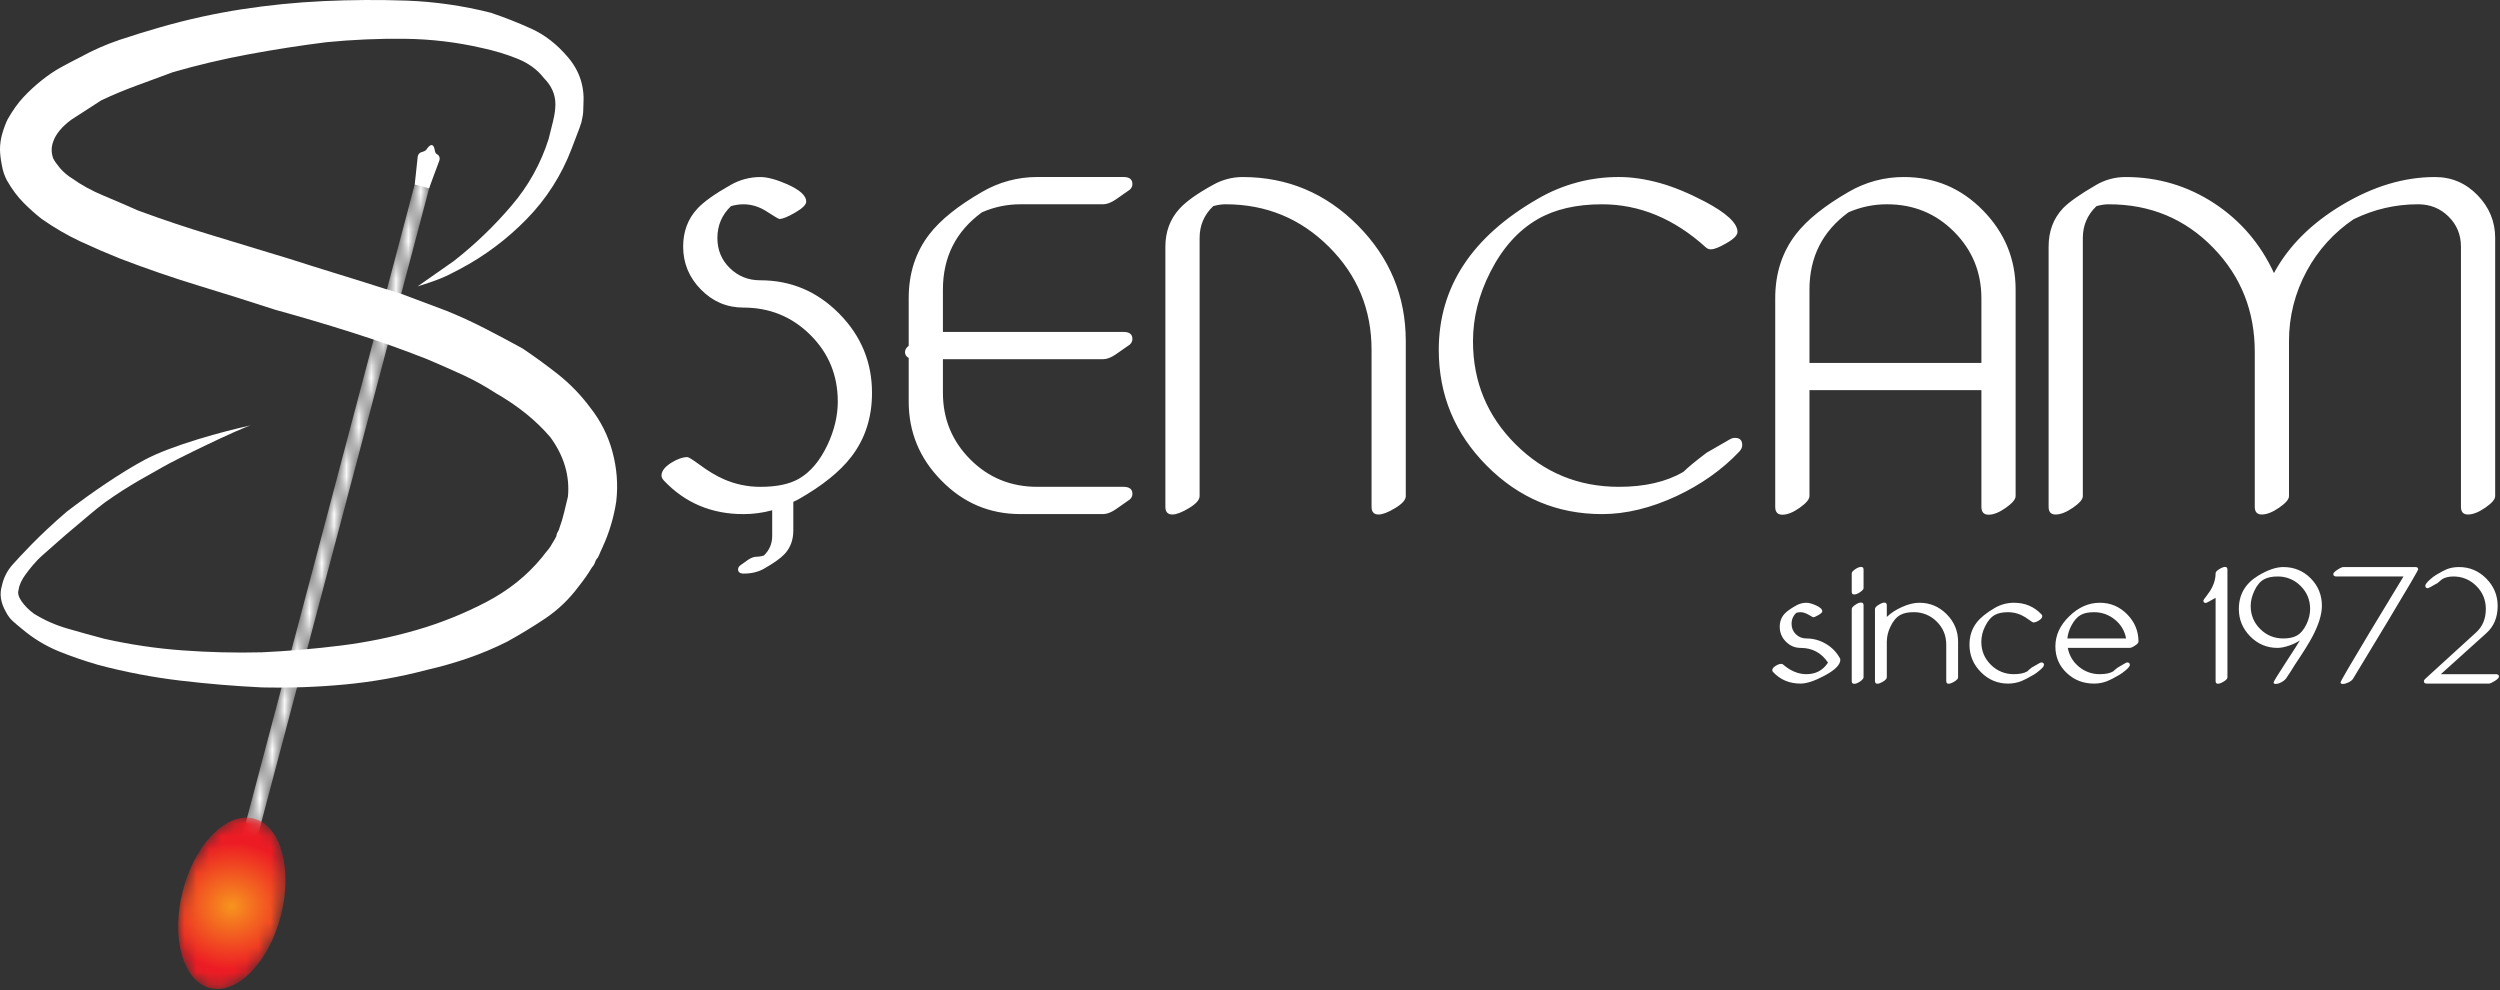
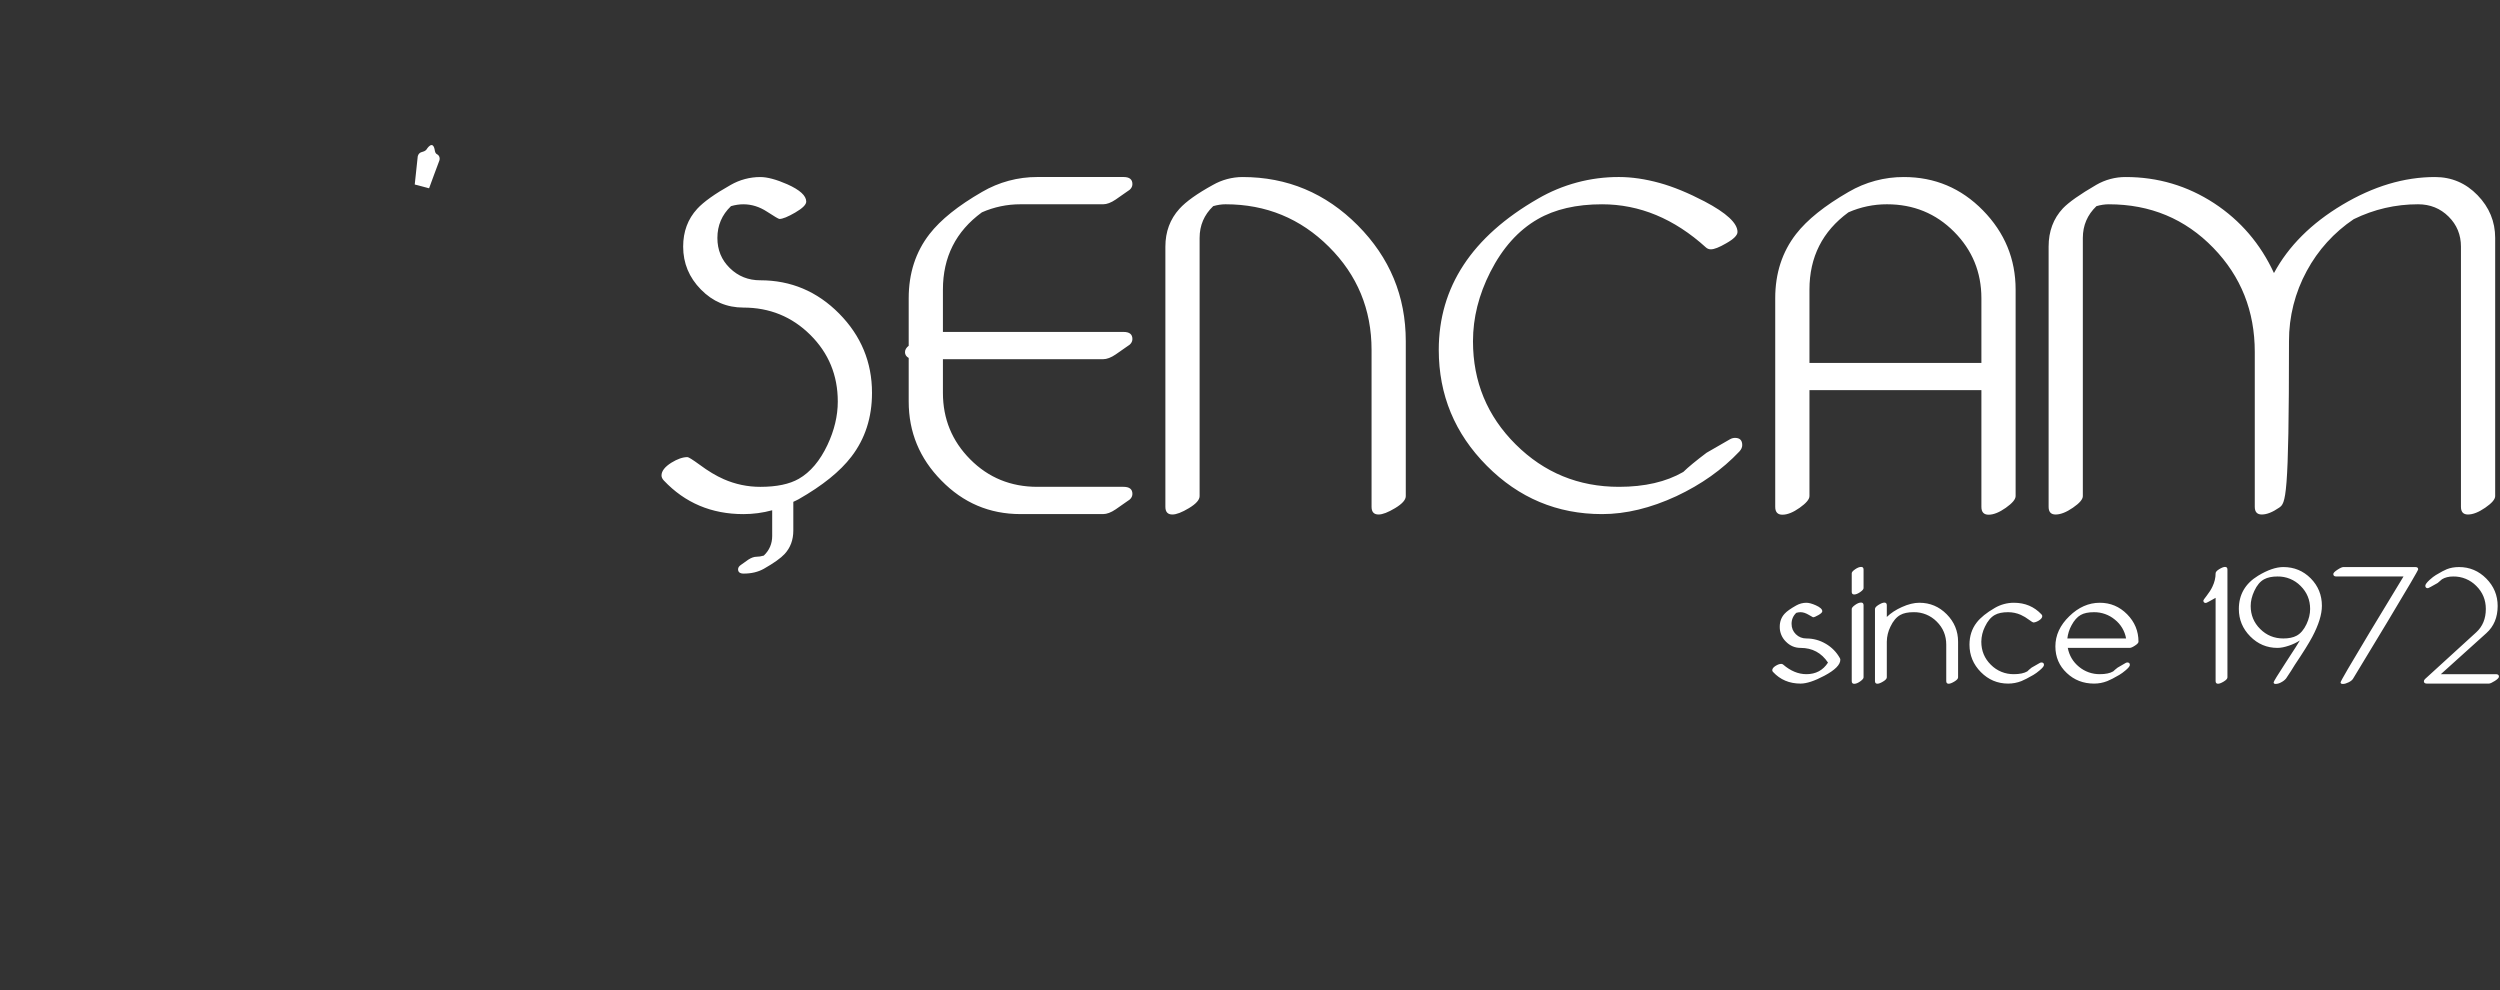
<svg xmlns="http://www.w3.org/2000/svg" xmlns:xlink="http://www.w3.org/1999/xlink" width="202px" height="80px" viewBox="0 0 202 80" version="1.1">
  <rect x="0" y="0" width="202" height="80" fill="#333333" stroke="none" />
  <title>group-45</title>
  <defs>
-     <polygon id="path-1" points="-2.77555756e-16 53.817 1.166 54.128 15.412 0.31 14.245 6.66133815e-16" />
    <path d="M0.384,5.896 C-0.6,9.678 0.372,13.206 2.556,13.776 C4.74,14.346 7.307,11.741 8.291,7.959 C9.274,4.176 8.301,0.649 6.118,0.079 C5.918,0.026 5.712,-2.22044605e-16 5.505,-2.22044605e-16 C3.474,-2.22044605e-16 1.275,2.463 0.384,5.896" id="path-3" />
    <radialGradient cx="49.914%" cy="49.964%" fx="49.914%" fy="49.964%" r="57.305%" gradientTransform="translate(0.499,0.5),scale(1,0.626),rotate(-3.742),translate(-0.499,-0.5)" id="radialGradient-5">
      <stop stop-color="#F7941E" offset="0%" />
      <stop stop-color="#ED1C24" offset="100%" />
    </radialGradient>
  </defs>
  <g id="Page-1" stroke="none" stroke-width="1" fill="none" fill-rule="evenodd">
    <g id="Artboard" transform="translate(-315, -241)">
      <g id="group-45" transform="translate(315, 241)">
        <g id="Group" fill="#FFFFFF" fill-rule="nonzero">
-           <path d="M33.742,23.141 C35.298,22.651 35.845,22.447 37.15,21.747 C39.143,20.693 40.96,19.334 42.536,17.72 C44.146,16.082 45.396,14.124 46.203,11.973 C46.307,11.713 46.411,11.439 46.516,11.152 C46.619,10.866 46.724,10.591 46.828,10.332 L46.984,9.862 L47.062,9.47 C47.114,9.263 47.141,8.924 47.141,8.455 C47.244,6.995 46.827,5.719 45.891,4.624 C45.007,3.581 44.018,2.813 42.925,2.317 C41.855,1.832 40.762,1.401 39.648,1.027 C37.425,0.464 35.149,0.136 32.858,0.05 C30.621,-0.028 28.382,-0.015 26.146,0.089 C23.924,0.192 21.71,0.414 19.512,0.753 C17.326,1.093 15.141,1.574 12.956,2.2 C11.856,2.516 10.763,2.854 9.678,3.216 C8.571,3.588 7.5,4.059 6.478,4.624 C5.957,4.884 5.437,5.158 4.917,5.444 C4.396,5.731 3.876,6.083 3.357,6.5 C2.837,6.917 2.354,7.36 1.912,7.83 C1.47,8.3 1.041,8.897 0.624,9.627 C0.468,9.94 0.324,10.318 0.194,10.761 C0.064,11.204 1.44328993e-15,11.635 1.44328993e-15,12.051 C1.44328993e-15,12.416 0.052,12.859 0.156,13.381 C0.189,13.549 0.192,13.557 0.202,13.605 C0.209,13.641 0.219,13.703 0.312,14.005 C0.423,14.293 0.454,14.368 0.547,14.554 C0.962,15.284 1.417,15.896 1.912,16.39 C2.406,16.886 2.887,17.316 3.356,17.68 C4.396,18.41 5.45,19.023 6.516,19.518 C7.584,20.014 8.636,20.468 9.678,20.886 C11.772,21.689 13.893,22.42 16.038,23.076 C18.093,23.702 20.161,24.353 22.243,25.03 C24.325,25.604 26.393,26.216 28.448,26.868 C30.489,27.514 32.506,28.231 34.497,29.016 C35.485,29.434 36.434,29.852 37.345,30.269 C38.255,30.685 39.154,31.18 40.038,31.753 C41.858,32.796 43.341,33.995 44.486,35.35 C45.579,36.862 46.046,38.452 45.891,40.119 C45.784,40.549 45.681,40.979 45.58,41.409 C45.475,41.853 45.345,42.283 45.189,42.7 C45.189,42.753 45.149,42.843 45.071,42.973 C45.002,43.078 44.962,43.2 44.955,43.325 C44.85,43.534 44.745,43.715 44.642,43.873 C44.538,44.083 44.408,44.277 44.252,44.459 C44.095,44.642 43.94,44.837 43.784,45.045 C42.587,46.505 41.091,47.703 39.296,48.641 C37.49,49.585 35.594,50.345 33.637,50.91 C31.66,51.483 29.632,51.9 27.549,52.16 C25.424,52.426 23.289,52.608 21.15,52.707 C19.017,52.76 16.884,52.707 14.751,52.551 C12.623,52.396 10.51,52.082 8.429,51.613 C7.439,51.353 6.451,51.078 5.463,50.791 C4.501,50.517 3.581,50.11 2.731,49.581 C2.315,49.267 1.99,48.942 1.756,48.603 C1.521,48.263 1.401,47.957 1.505,47.643 C1.557,47.228 1.782,46.804 2.068,46.413 C2.354,46.023 2.848,45.377 3.437,44.863 C4.277,44.127 5.137,43.346 5.971,42.656 C7.013,41.794 7.541,41.296 8.491,40.584 C10.559,39.117 12.053,38.377 13.14,37.742 C14.2,37.122 19.22,34.684 20.262,34.371 C18.076,34.841 13.894,35.974 11.691,37.152 C9.787,38.172 7.405,39.798 5.398,41.34 C3.059,43.336 1.555,45.033 1.067,45.568 C0.61,46.056 0.295,46.659 0.157,47.312 C-0.053,47.991 0.052,48.694 0.468,49.423 C0.624,49.737 0.819,49.997 1.054,50.205 C1.287,50.415 1.534,50.623 1.795,50.831 C2.683,51.584 3.684,52.192 4.762,52.631 C5.809,53.052 6.877,53.419 7.962,53.731 C10.146,54.308 12.345,54.728 14.556,54.991 C16.766,55.253 18.966,55.437 21.15,55.542 C23.39,55.594 25.631,55.516 27.862,55.306 C30.102,55.096 32.322,54.701 34.497,54.125 C35.618,53.87 36.725,53.554 37.812,53.18 C38.894,52.807 39.951,52.362 40.974,51.848 C42.028,51.267 43.056,50.641 44.057,49.972 C45.095,49.272 46.006,48.399 46.75,47.391 C47.165,46.871 47.53,46.349 47.842,45.827 C47.95,45.717 48.03,45.584 48.077,45.437 C48.123,45.29 48.203,45.156 48.311,45.045 C48.384,44.906 48.448,44.762 48.505,44.615 C48.532,44.537 48.597,44.394 48.7,44.185 C49.234,43.017 49.602,41.78 49.794,40.51 C49.949,39.155 49.844,37.813 49.48,36.484 C49.132,35.188 48.521,33.978 47.686,32.927 C46.936,31.917 46.057,31.01 45.071,30.229 C44.148,29.503 43.198,28.812 42.223,28.157 C41.183,27.584 40.153,27.037 39.139,26.517 C38.134,26 37.106,25.53 36.058,25.107 L32.311,23.7 C32.321,23.698 31.14,23.352 31.151,23.35 C31.148,23.35 31.145,23.348 31.143,23.346 L31.14,23.346 C29.839,22.928 28.55,22.525 27.277,22.134 C26.002,21.744 24.715,21.339 23.414,20.922 C21.384,20.297 19.33,19.672 17.249,19.046 C15.199,18.431 13.169,17.752 11.161,17.012 C10.229,16.598 9.292,16.194 8.351,15.8 C7.413,15.41 6.582,14.954 5.854,14.433 C5.472,14.203 5.129,13.912 4.839,13.573 C4.579,13.26 4.396,13 4.293,12.79 C4.137,12.322 4.137,11.879 4.293,11.461 C4.501,10.837 4.994,10.237 5.775,9.663 C6.191,9.403 6.595,9.143 6.985,8.882 C7.375,8.621 7.779,8.36 8.196,8.099 C9.115,7.668 10.052,7.277 11.005,6.927 L13.97,5.832 C15.987,5.25 18.032,4.767 20.097,4.386 C22.205,3.996 24.298,3.669 26.38,3.409 C28.512,3.2 30.632,3.109 32.74,3.135 C34.848,3.162 36.916,3.409 38.945,3.877 C39.932,4.087 40.882,4.373 41.793,4.737 C42.704,5.103 43.419,5.624 43.94,6.301 C44.564,6.927 44.876,7.631 44.876,8.411 C44.876,8.829 44.811,9.299 44.68,9.821 L44.33,11.226 C43.705,13.21 42.682,15.046 41.325,16.622 C39.931,18.262 38.374,19.756 36.68,21.083" id="Path" />
          <path d="M33.511,14.908 L33.752,12.648 C33.752,12.648 33.79,12.345 34.107,12.278 C34.367,12.221 34.457,12.083 34.457,12.083 C34.457,12.083 34.995,11.191 35.141,12.203 C35.141,12.203 35.161,12.388 35.317,12.466 C35.518,12.566 35.564,12.824 35.503,12.965 C35.443,13.103 34.67,15.214 34.67,15.214" id="Path" />
        </g>
        <g id="Clipped" transform="translate(19.498, 14.019)">
          <mask id="mask-2" fill="white">
            <use xlink:href="#path-1" />
          </mask>
          <g id="tat8f28xna" />
          <polygon id="Path" fill="#FFFFFF" fill-rule="nonzero" mask="url(#mask-2)" points="-2.77555756e-16 53.817 1.166 54.128 15.412 0.31 14.245 6.66133815e-16" />
        </g>
        <g id="Clipped" transform="translate(14.395, 66.057)">
          <mask id="mask-4" fill="white">
            <use xlink:href="#path-3" />
          </mask>
          <g id="rifoz6c4bc" />
-           <path d="M0.384,5.896 C-0.6,9.678 0.372,13.206 2.556,13.776 C4.74,14.346 7.307,11.741 8.291,7.959 C9.274,4.176 8.301,0.649 6.118,0.079 C5.918,0.026 5.712,-2.22044605e-16 5.505,-2.22044605e-16 C3.474,-2.22044605e-16 1.275,2.463 0.384,5.896" id="Path" fill="url(#radialGradient-5)" fill-rule="nonzero" mask="url(#mask-4)" />
        </g>
        <g id="Group" transform="translate(53.45, 14.303)" fill="#FFFFFF" fill-rule="nonzero">
-           <path d="M25.887,2.854 C23.787,4.389 22.738,6.469 22.738,9.095 L22.738,12.517 L37.331,12.517 C37.809,12.517 38.048,12.706 38.048,13.084 C38.048,13.329 37.909,13.529 37.631,13.684 C37.321,13.907 37.009,14.124 36.698,14.336 C36.321,14.592 35.981,14.72 35.683,14.72 L22.738,14.72 L22.738,17.44 C22.738,19.543 23.474,21.334 24.946,22.814 C26.417,24.294 28.225,25.033 30.368,25.033 L37.331,25.033 C37.809,25.033 38.048,25.223 38.048,25.6 C38.048,25.845 37.909,26.045 37.631,26.2 C37.321,26.423 37.009,26.64 36.698,26.852 C36.321,27.108 35.981,27.235 35.683,27.235 L29.002,27.235 C26.504,27.235 24.372,26.329 22.605,24.515 C20.851,22.735 19.973,20.611 19.973,18.14 L19.973,14.62 C19.773,14.509 19.673,14.352 19.673,14.152 C19.673,13.962 19.773,13.791 19.973,13.634 L19.973,9.797 C19.973,7.783 20.533,6.053 21.656,4.607 C22.555,3.45 23.972,2.314 25.903,1.202 C27.257,0.41 28.799,-0.005 30.368,0 L37.331,0 C37.809,0 38.048,0.19 38.048,0.568 C38.048,0.812 37.909,1.013 37.631,1.168 C37.321,1.391 37.009,1.608 36.698,1.82 C36.321,2.076 35.981,2.203 35.683,2.203 L29.002,2.203 C27.93,2.2 26.868,2.422 25.887,2.854 L25.887,2.854 Z M46.943,0.001 C50.564,0.001 53.667,1.303 56.255,3.905 C58.843,6.509 60.137,9.63 60.137,13.268 L60.137,25.784 C60.137,26.084 59.85,26.407 59.279,26.752 C58.707,27.097 58.26,27.269 57.939,27.269 C57.56,27.269 57.372,27.063 57.372,26.651 L57.372,13.968 C57.372,10.698 56.222,7.919 53.922,5.633 C51.624,3.347 48.842,2.203 45.577,2.203 C45.256,2.203 44.922,2.253 44.577,2.353 C43.845,3.054 43.478,3.911 43.478,4.923 L43.478,25.783 C43.478,26.085 43.192,26.407 42.62,26.753 C42.049,27.097 41.602,27.269 41.28,27.269 C40.902,27.269 40.713,27.063 40.713,26.651 L40.713,5.624 C40.713,4.424 41.09,3.405 41.846,2.571 C42.379,1.981 43.284,1.336 44.561,0.635 C45.287,0.223 46.108,0.004 46.943,0.001 Z M86.74,21.078 C87.129,21.078 87.323,21.272 87.323,21.662 C87.323,21.84 87.246,22.012 87.091,22.179 C85.713,23.637 84.019,24.839 82.01,25.784 C79.922,26.752 77.917,27.236 75.995,27.236 C72.375,27.236 69.271,25.934 66.684,23.331 C64.095,20.727 62.802,17.607 62.802,13.969 C62.802,8.895 65.472,4.824 70.815,1.753 C72.803,0.597 75.063,-0.008 77.362,8.5391778e-05 C78.395,8.5391778e-05 79.494,0.162 80.66,0.484 C81.748,0.785 82.953,1.28 84.275,1.969 C86.052,2.904 86.94,3.728 86.94,4.44 C86.94,4.707 86.635,5.013 86.024,5.357 C85.469,5.681 85.058,5.842 84.791,5.842 C84.643,5.845 84.5,5.792 84.391,5.692 C81.826,3.366 79.028,2.204 75.995,2.204 C73.919,2.204 72.186,2.604 70.798,3.405 C69.232,4.306 67.955,5.73 66.967,7.677 C66.034,9.513 65.567,11.377 65.567,13.267 C65.567,16.538 66.717,19.317 69.016,21.603 C71.314,23.89 74.096,25.033 77.362,25.033 C79.438,25.033 81.172,24.633 82.559,23.831 C82.959,23.441 83.586,22.924 84.442,22.279 L86.324,21.195 C86.45,21.12 86.593,21.079 86.74,21.078 L86.74,21.078 Z M92.754,9.096 L92.754,15.02 L106.647,15.02 L106.647,9.796 C106.647,7.694 105.912,5.903 104.44,4.423 C102.968,2.943 101.161,2.203 99.018,2.203 C97.946,2.2 96.884,2.421 95.903,2.853 C93.803,4.39 92.754,6.47 92.754,9.096 Z M90.572,27.286 C90.183,27.286 89.988,27.075 89.988,26.652 L89.988,9.796 C89.988,7.783 90.549,6.053 91.672,4.606 C92.571,3.449 93.987,2.315 95.919,1.202 C97.273,0.41 98.815,-0.005 100.384,0.001 C102.883,0.001 105.012,0.9 106.772,2.696 C108.532,4.492 109.412,6.626 109.412,9.096 L109.412,25.783 C109.412,26.04 109.149,26.354 108.622,26.727 C108.094,27.099 107.63,27.285 107.23,27.285 C106.841,27.285 106.647,27.075 106.647,26.652 L106.647,17.222 L92.754,17.222 L92.754,25.783 C92.754,26.04 92.49,26.354 91.962,26.727 C91.436,27.099 90.972,27.285 90.572,27.285 L90.572,27.286 Z M141.93,2.203 C140.108,2.203 138.376,2.603 136.732,3.405 C135.144,4.471 133.841,5.909 132.935,7.593 C131.987,9.334 131.493,11.286 131.501,13.268 L131.501,25.784 C131.501,26.04 131.236,26.352 130.702,26.718 C130.169,27.086 129.702,27.269 129.302,27.269 C128.926,27.269 128.736,27.063 128.736,26.651 L128.736,14.136 C128.736,10.832 127.62,8.029 125.388,5.726 C123.111,3.379 120.296,2.204 116.942,2.204 C116.62,2.204 116.287,2.254 115.942,2.354 C115.21,3.055 114.843,3.912 114.843,4.924 L114.843,25.784 C114.843,26.041 114.577,26.353 114.043,26.719 C113.51,27.087 113.043,27.27 112.644,27.27 C112.267,27.27 112.078,27.064 112.078,26.652 L112.078,5.624 C112.078,4.39 112.461,3.36 113.228,2.537 C113.705,2.037 114.604,1.403 115.926,0.635 C116.649,0.215 117.472,-0.004 118.308,0.001 C120.907,0.001 123.289,0.707 125.455,2.12 C127.587,3.522 129.197,5.402 130.286,7.76 C131.463,5.58 133.304,3.742 135.808,2.246 C138.312,0.749 140.808,0.001 143.296,0.001 C144.64,0.001 145.786,0.491 146.736,1.469 C147.686,2.449 148.16,3.6 148.16,4.924 L148.16,25.784 C148.16,26.04 147.893,26.352 147.36,26.718 C146.828,27.086 146.361,27.269 145.962,27.269 C145.583,27.269 145.395,27.063 145.395,26.651 L145.395,5.624 C145.395,4.668 145.062,3.858 144.395,3.197 C143.729,2.535 142.907,2.203 141.93,2.203 L141.93,2.203 Z M7.98,8.344 C10.456,8.344 12.58,9.241 14.351,11.032 C16.122,12.823 17.008,14.959 17.008,17.44 C17.008,19.431 16.453,21.15 15.342,22.596 C14.432,23.786 13.01,24.933 11.078,26.035 C10.938,26.115 10.792,26.173 10.65,26.245 L10.65,28.571 C10.65,29.32 10.417,29.948 9.951,30.456 C9.642,30.792 9.083,31.191 8.274,31.651 C7.815,31.911 7.27,32.043 6.64,32.043 C6.337,32.043 6.186,31.926 6.186,31.693 C6.186,31.555 6.272,31.431 6.444,31.321 L7.009,30.919 C7.256,30.761 7.474,30.683 7.662,30.683 C7.851,30.683 8.052,30.651 8.264,30.59 C8.717,30.157 8.943,29.628 8.943,29.003 L8.943,26.926 C8.184,27.134 7.4,27.238 6.613,27.237 C4.037,27.237 1.893,26.33 0.183,24.517 C0.061,24.383 0,24.249 0,24.116 C0,23.76 0.266,23.416 0.8,23.081 C1.288,22.781 1.72,22.631 2.099,22.631 C2.187,22.631 2.515,22.837 3.081,23.248 C3.77,23.76 4.42,24.149 5.031,24.416 C5.96,24.825 6.965,25.036 7.98,25.034 C9.3,25.034 10.34,24.817 11.095,24.383 C12.027,23.849 12.799,22.937 13.41,21.646 C13.965,20.466 14.243,19.298 14.243,18.141 C14.243,16.017 13.501,14.22 12.019,12.751 C10.537,11.283 8.734,10.549 6.613,10.549 C5.281,10.549 4.136,10.062 3.183,9.089 C2.227,8.115 1.749,6.96 1.749,5.625 C1.749,4.413 2.127,3.395 2.882,2.572 C3.403,2.004 4.309,1.359 5.597,0.635 C6.323,0.221 7.144,0.002 7.98,0.002 C8.545,0.002 9.273,0.196 10.162,0.586 C11.182,1.042 11.694,1.51 11.694,1.986 C11.694,2.232 11.397,2.526 10.802,2.872 C10.209,3.217 9.784,3.389 9.528,3.389 C9.462,3.389 9.126,3.192 8.52,2.797 C7.915,2.402 7.28,2.204 6.613,2.204 C6.291,2.204 5.958,2.254 5.613,2.354 C4.881,3.055 4.515,3.912 4.515,4.924 C4.515,5.894 4.85,6.705 5.522,7.361 C6.194,8.018 7.012,8.345 7.98,8.345 L7.98,8.344 Z M94.074,37.714 C94.561,38.001 94.941,38.389 95.214,38.878 C95.236,38.917 95.248,38.96 95.249,39.004 C95.249,39.408 94.819,39.839 93.959,40.297 C93.164,40.72 92.522,40.931 92.035,40.931 C91.132,40.931 90.392,40.618 89.812,39.991 C89.774,39.955 89.751,39.906 89.748,39.853 C89.748,39.73 89.84,39.61 90.025,39.495 C90.194,39.391 90.344,39.339 90.475,39.339 C90.535,39.339 90.585,39.357 90.624,39.391 C91.226,39.91 91.854,40.17 92.507,40.17 C93.267,40.17 93.849,39.859 94.252,39.235 C93.722,38.443 92.983,38.047 92.035,38.047 C91.578,38.047 91.183,37.879 90.851,37.542 C90.528,37.228 90.348,36.795 90.353,36.344 C90.353,35.925 90.483,35.574 90.745,35.288 C90.922,35.092 91.235,34.87 91.684,34.619 C91.944,34.474 92.22,34.4 92.507,34.4 C92.703,34.4 92.954,34.468 93.261,34.602 C93.615,34.76 93.791,34.921 93.791,35.087 C93.791,35.172 93.689,35.273 93.483,35.392 C93.278,35.512 93.131,35.572 93.043,35.572 C92.92,35.508 92.798,35.44 92.68,35.367 C92.446,35.23 92.231,35.162 92.035,35.162 C91.923,35.162 91.808,35.179 91.689,35.214 C91.436,35.456 91.309,35.752 91.309,36.102 C91.309,36.437 91.425,36.717 91.657,36.945 C91.89,37.172 92.173,37.285 92.507,37.285 C93.064,37.285 93.586,37.428 94.074,37.715 L94.074,37.714 Z M96.924,34.383 C97.059,34.383 97.126,34.456 97.126,34.602 L97.126,40.429 C97.126,40.518 97.034,40.626 96.853,40.755 C96.67,40.885 96.51,40.949 96.371,40.949 C96.237,40.949 96.17,40.876 96.17,40.729 L96.17,34.902 C96.17,34.814 96.26,34.705 96.443,34.576 C96.626,34.447 96.786,34.383 96.925,34.383 L96.924,34.383 Z M96.93,31.503 C97.06,31.503 97.126,31.575 97.126,31.717 L97.126,33.217 C97.126,33.306 97.034,33.413 96.849,33.541 C96.665,33.667 96.504,33.731 96.366,33.731 C96.236,33.731 96.17,33.66 96.17,33.518 L96.17,32.018 C96.17,31.928 96.262,31.821 96.447,31.694 C96.631,31.567 96.792,31.504 96.93,31.504 L96.93,31.503 Z M101.641,34.4 C102.497,34.4 103.231,34.71 103.844,35.329 C104.457,35.949 104.763,36.687 104.763,37.545 L104.763,40.429 C104.763,40.534 104.663,40.645 104.466,40.764 C104.268,40.884 104.114,40.943 104.003,40.943 C103.873,40.943 103.807,40.872 103.807,40.73 L103.807,37.786 C103.807,37.051 103.551,36.43 103.038,35.922 C102.546,35.423 101.87,35.148 101.169,35.161 C100.716,35.161 100.357,35.236 100.092,35.386 C99.773,35.566 99.508,35.882 99.297,36.332 C99.11,36.709 99.01,37.123 99.004,37.544 L99.004,40.428 C99.004,40.533 98.904,40.644 98.707,40.763 C98.509,40.883 98.355,40.942 98.243,40.942 C98.113,40.942 98.048,40.871 98.048,40.729 L98.048,34.901 C98.048,34.797 98.149,34.684 98.353,34.561 C98.545,34.445 98.696,34.387 98.808,34.387 C98.938,34.387 99.004,34.459 99.004,34.601 L99.004,35.547 C99.334,35.227 99.741,34.961 100.224,34.746 C100.734,34.515 101.207,34.399 101.641,34.399 L101.641,34.4 Z M111.501,39.224 C111.636,39.224 111.703,39.291 111.703,39.425 C111.703,39.521 111.586,39.668 111.351,39.864 C111.175,40.014 111.008,40.135 110.851,40.228 C110.428,40.473 110.104,40.641 109.878,40.73 C109.537,40.864 109.173,40.932 108.806,40.931 C107.95,40.931 107.215,40.621 106.603,40.003 C105.991,39.383 105.684,38.645 105.684,37.787 C105.684,37.098 105.877,36.504 106.261,36.004 C106.575,35.596 107.066,35.2 107.734,34.815 C108.203,34.542 108.736,34.399 109.278,34.4 C110.173,34.4 110.914,34.714 111.502,35.34 C111.544,35.387 111.565,35.433 111.565,35.479 C111.565,35.602 111.473,35.721 111.289,35.837 C111.119,35.94 110.969,35.992 110.839,35.992 C110.808,35.992 110.695,35.922 110.499,35.779 C110.291,35.62 110.065,35.484 109.826,35.375 C109.504,35.234 109.157,35.162 108.806,35.162 C108.353,35.162 107.994,35.236 107.729,35.387 C107.409,35.567 107.146,35.883 106.934,36.333 C106.746,36.71 106.646,37.124 106.64,37.545 C106.64,38.279 106.896,38.9 107.41,39.408 C107.902,39.907 108.577,40.183 109.278,40.17 C109.735,40.17 110.094,40.094 110.356,39.945 C110.428,39.868 110.546,39.766 110.706,39.639 L111.363,39.264 C111.405,39.238 111.453,39.225 111.502,39.224 L111.501,39.224 Z M113.592,37.284 L118.338,37.284 C118.232,36.681 117.908,36.138 117.428,35.759 C116.955,35.368 116.36,35.157 115.746,35.162 C115.289,35.162 114.93,35.237 114.669,35.387 C114.389,35.548 114.143,35.825 113.932,36.217 C113.75,36.548 113.635,36.91 113.592,37.285 L113.592,37.284 Z M116.218,34.4 C117.075,34.4 117.808,34.71 118.421,35.329 C119.034,35.949 119.34,36.687 119.34,37.545 C119.34,37.637 119.242,37.745 119.046,37.868 C118.866,37.988 118.726,38.047 118.626,38.047 L113.626,38.047 C113.746,38.669 114.049,39.18 114.536,39.576 C115.009,39.967 115.605,40.178 116.218,40.17 C116.683,40.17 117.042,40.094 117.295,39.945 C117.368,39.872 117.485,39.772 117.647,39.645 L118.303,39.264 C118.345,39.238 118.393,39.225 118.442,39.224 C118.575,39.224 118.643,39.291 118.643,39.425 C118.643,39.521 118.526,39.668 118.292,39.864 C118.115,40.014 117.948,40.135 117.79,40.228 C117.372,40.474 117.047,40.641 116.817,40.73 C116.476,40.864 116.113,40.933 115.747,40.931 C114.882,40.931 114.149,40.647 113.546,40.077 C112.932,39.501 112.625,38.784 112.625,37.925 C112.625,37.025 113.001,36.212 113.753,35.485 C114.495,34.761 115.316,34.4 116.218,34.4 L116.218,34.4 Z M126.332,31.504 C126.462,31.504 126.527,31.574 126.527,31.717 L126.527,40.429 C126.527,40.533 126.428,40.645 126.231,40.764 C126.033,40.884 125.879,40.943 125.767,40.943 C125.637,40.943 125.571,40.872 125.571,40.73 L125.571,34.002 C125.091,34.279 124.828,34.417 124.782,34.417 C124.648,34.417 124.581,34.35 124.581,34.216 C124.581,34.188 124.667,34.066 124.84,33.846 C125.047,33.58 125.205,33.332 125.312,33.102 C125.485,32.744 125.572,32.382 125.572,32.017 C125.572,31.913 125.673,31.8 125.877,31.677 C126.069,31.562 126.22,31.504 126.332,31.504 L126.332,31.504 Z M132.92,36.119 C133.113,35.704 133.208,35.299 133.208,34.902 C133.208,34.171 132.953,33.552 132.44,33.042 C131.948,32.541 131.272,32.264 130.57,32.277 C130.129,32.277 129.77,32.352 129.493,32.502 C129.175,32.672 128.91,32.985 128.699,33.442 C128.503,33.862 128.405,34.268 128.405,34.66 C128.405,35.39 128.661,36.011 129.174,36.52 C129.686,37.03 130.31,37.285 131.043,37.285 C131.485,37.285 131.843,37.21 132.12,37.06 C132.438,36.887 132.706,36.573 132.92,36.12 L132.92,36.119 Z M131.043,31.515 C131.915,31.515 132.652,31.82 133.255,32.427 C133.857,33.035 134.159,33.775 134.159,34.648 C134.159,35.34 133.901,36.173 133.387,37.147 C133.126,37.643 132.654,38.401 131.97,39.419 C131.809,39.693 131.573,40.06 131.262,40.522 C131.156,40.647 131.026,40.749 130.879,40.822 C130.742,40.905 130.587,40.952 130.427,40.96 C130.316,40.96 130.259,40.918 130.259,40.833 C130.259,40.768 130.579,40.243 131.221,39.258 C131.928,38.178 132.313,37.573 132.379,37.446 C132.107,37.621 131.815,37.76 131.509,37.862 C131.149,37.985 130.836,38.047 130.571,38.047 C129.715,38.047 128.98,37.737 128.368,37.117 C127.755,36.498 127.449,35.76 127.449,34.902 C127.449,33.744 127.965,32.85 128.998,32.219 C129.77,31.75 130.452,31.515 131.043,31.515 L131.043,31.515 Z M141.709,31.515 C141.863,31.515 141.939,31.577 141.939,31.7 C141.939,31.773 141.116,33.179 139.469,35.918 L136.676,40.538 C136.61,40.648 136.489,40.744 136.312,40.831 C136.136,40.917 135.982,40.961 135.852,40.961 C135.729,40.961 135.668,40.918 135.668,40.833 C135.668,40.745 136.46,39.383 138.046,36.748 L140.753,32.278 L135.327,32.278 C135.162,32.278 135.081,32.212 135.081,32.08 C135.081,31.993 135.194,31.875 135.42,31.729 C135.635,31.587 135.795,31.515 135.898,31.515 L141.709,31.515 L141.709,31.515 Z M148.217,40.17 C148.382,40.17 148.465,40.235 148.465,40.366 C148.465,40.459 148.353,40.576 148.131,40.718 C147.908,40.86 147.747,40.932 147.647,40.932 L142.647,40.932 C142.483,40.932 142.4,40.87 142.4,40.746 C142.4,40.681 142.43,40.62 142.493,40.562 L146.628,36.789 C147.146,36.316 147.405,35.686 147.405,34.902 C147.405,34.172 147.149,33.551 146.636,33.042 C146.145,32.541 145.469,32.264 144.767,32.277 C144.41,32.277 144.109,32.352 143.863,32.502 C143.79,32.575 143.673,32.675 143.513,32.802 C143.028,33.082 142.763,33.223 142.717,33.223 C142.583,33.223 142.516,33.155 142.516,33.022 C142.516,32.922 142.633,32.763 142.866,32.548 C143.059,32.375 143.226,32.246 143.368,32.161 C143.778,31.916 144.074,31.758 144.255,31.688 C144.547,31.573 144.875,31.515 145.239,31.515 C146.095,31.515 146.83,31.825 147.443,32.445 C148.055,33.064 148.361,33.802 148.361,34.66 C148.361,35.575 148.058,36.306 147.451,36.853 L143.771,40.17 L148.217,40.17 L148.217,40.17 Z" id="Shape" />
+           <path d="M25.887,2.854 C23.787,4.389 22.738,6.469 22.738,9.095 L22.738,12.517 L37.331,12.517 C37.809,12.517 38.048,12.706 38.048,13.084 C38.048,13.329 37.909,13.529 37.631,13.684 C37.321,13.907 37.009,14.124 36.698,14.336 C36.321,14.592 35.981,14.72 35.683,14.72 L22.738,14.72 L22.738,17.44 C22.738,19.543 23.474,21.334 24.946,22.814 C26.417,24.294 28.225,25.033 30.368,25.033 L37.331,25.033 C37.809,25.033 38.048,25.223 38.048,25.6 C38.048,25.845 37.909,26.045 37.631,26.2 C37.321,26.423 37.009,26.64 36.698,26.852 C36.321,27.108 35.981,27.235 35.683,27.235 L29.002,27.235 C26.504,27.235 24.372,26.329 22.605,24.515 C20.851,22.735 19.973,20.611 19.973,18.14 L19.973,14.62 C19.773,14.509 19.673,14.352 19.673,14.152 C19.673,13.962 19.773,13.791 19.973,13.634 L19.973,9.797 C19.973,7.783 20.533,6.053 21.656,4.607 C22.555,3.45 23.972,2.314 25.903,1.202 C27.257,0.41 28.799,-0.005 30.368,0 L37.331,0 C37.809,0 38.048,0.19 38.048,0.568 C38.048,0.812 37.909,1.013 37.631,1.168 C37.321,1.391 37.009,1.608 36.698,1.82 C36.321,2.076 35.981,2.203 35.683,2.203 L29.002,2.203 C27.93,2.2 26.868,2.422 25.887,2.854 L25.887,2.854 Z M46.943,0.001 C50.564,0.001 53.667,1.303 56.255,3.905 C58.843,6.509 60.137,9.63 60.137,13.268 L60.137,25.784 C60.137,26.084 59.85,26.407 59.279,26.752 C58.707,27.097 58.26,27.269 57.939,27.269 C57.56,27.269 57.372,27.063 57.372,26.651 L57.372,13.968 C57.372,10.698 56.222,7.919 53.922,5.633 C51.624,3.347 48.842,2.203 45.577,2.203 C45.256,2.203 44.922,2.253 44.577,2.353 C43.845,3.054 43.478,3.911 43.478,4.923 L43.478,25.783 C43.478,26.085 43.192,26.407 42.62,26.753 C42.049,27.097 41.602,27.269 41.28,27.269 C40.902,27.269 40.713,27.063 40.713,26.651 L40.713,5.624 C40.713,4.424 41.09,3.405 41.846,2.571 C42.379,1.981 43.284,1.336 44.561,0.635 C45.287,0.223 46.108,0.004 46.943,0.001 Z M86.74,21.078 C87.129,21.078 87.323,21.272 87.323,21.662 C87.323,21.84 87.246,22.012 87.091,22.179 C85.713,23.637 84.019,24.839 82.01,25.784 C79.922,26.752 77.917,27.236 75.995,27.236 C72.375,27.236 69.271,25.934 66.684,23.331 C64.095,20.727 62.802,17.607 62.802,13.969 C62.802,8.895 65.472,4.824 70.815,1.753 C72.803,0.597 75.063,-0.008 77.362,8.5391778e-05 C78.395,8.5391778e-05 79.494,0.162 80.66,0.484 C81.748,0.785 82.953,1.28 84.275,1.969 C86.052,2.904 86.94,3.728 86.94,4.44 C86.94,4.707 86.635,5.013 86.024,5.357 C85.469,5.681 85.058,5.842 84.791,5.842 C84.643,5.845 84.5,5.792 84.391,5.692 C81.826,3.366 79.028,2.204 75.995,2.204 C73.919,2.204 72.186,2.604 70.798,3.405 C69.232,4.306 67.955,5.73 66.967,7.677 C66.034,9.513 65.567,11.377 65.567,13.267 C65.567,16.538 66.717,19.317 69.016,21.603 C71.314,23.89 74.096,25.033 77.362,25.033 C79.438,25.033 81.172,24.633 82.559,23.831 C82.959,23.441 83.586,22.924 84.442,22.279 L86.324,21.195 C86.45,21.12 86.593,21.079 86.74,21.078 L86.74,21.078 Z M92.754,9.096 L92.754,15.02 L106.647,15.02 L106.647,9.796 C106.647,7.694 105.912,5.903 104.44,4.423 C102.968,2.943 101.161,2.203 99.018,2.203 C97.946,2.2 96.884,2.421 95.903,2.853 C93.803,4.39 92.754,6.47 92.754,9.096 Z M90.572,27.286 C90.183,27.286 89.988,27.075 89.988,26.652 L89.988,9.796 C89.988,7.783 90.549,6.053 91.672,4.606 C92.571,3.449 93.987,2.315 95.919,1.202 C97.273,0.41 98.815,-0.005 100.384,0.001 C102.883,0.001 105.012,0.9 106.772,2.696 C108.532,4.492 109.412,6.626 109.412,9.096 L109.412,25.783 C109.412,26.04 109.149,26.354 108.622,26.727 C108.094,27.099 107.63,27.285 107.23,27.285 C106.841,27.285 106.647,27.075 106.647,26.652 L106.647,17.222 L92.754,17.222 L92.754,25.783 C92.754,26.04 92.49,26.354 91.962,26.727 C91.436,27.099 90.972,27.285 90.572,27.285 L90.572,27.286 Z M141.93,2.203 C140.108,2.203 138.376,2.603 136.732,3.405 C135.144,4.471 133.841,5.909 132.935,7.593 C131.987,9.334 131.493,11.286 131.501,13.268 C131.501,26.04 131.236,26.352 130.702,26.718 C130.169,27.086 129.702,27.269 129.302,27.269 C128.926,27.269 128.736,27.063 128.736,26.651 L128.736,14.136 C128.736,10.832 127.62,8.029 125.388,5.726 C123.111,3.379 120.296,2.204 116.942,2.204 C116.62,2.204 116.287,2.254 115.942,2.354 C115.21,3.055 114.843,3.912 114.843,4.924 L114.843,25.784 C114.843,26.041 114.577,26.353 114.043,26.719 C113.51,27.087 113.043,27.27 112.644,27.27 C112.267,27.27 112.078,27.064 112.078,26.652 L112.078,5.624 C112.078,4.39 112.461,3.36 113.228,2.537 C113.705,2.037 114.604,1.403 115.926,0.635 C116.649,0.215 117.472,-0.004 118.308,0.001 C120.907,0.001 123.289,0.707 125.455,2.12 C127.587,3.522 129.197,5.402 130.286,7.76 C131.463,5.58 133.304,3.742 135.808,2.246 C138.312,0.749 140.808,0.001 143.296,0.001 C144.64,0.001 145.786,0.491 146.736,1.469 C147.686,2.449 148.16,3.6 148.16,4.924 L148.16,25.784 C148.16,26.04 147.893,26.352 147.36,26.718 C146.828,27.086 146.361,27.269 145.962,27.269 C145.583,27.269 145.395,27.063 145.395,26.651 L145.395,5.624 C145.395,4.668 145.062,3.858 144.395,3.197 C143.729,2.535 142.907,2.203 141.93,2.203 L141.93,2.203 Z M7.98,8.344 C10.456,8.344 12.58,9.241 14.351,11.032 C16.122,12.823 17.008,14.959 17.008,17.44 C17.008,19.431 16.453,21.15 15.342,22.596 C14.432,23.786 13.01,24.933 11.078,26.035 C10.938,26.115 10.792,26.173 10.65,26.245 L10.65,28.571 C10.65,29.32 10.417,29.948 9.951,30.456 C9.642,30.792 9.083,31.191 8.274,31.651 C7.815,31.911 7.27,32.043 6.64,32.043 C6.337,32.043 6.186,31.926 6.186,31.693 C6.186,31.555 6.272,31.431 6.444,31.321 L7.009,30.919 C7.256,30.761 7.474,30.683 7.662,30.683 C7.851,30.683 8.052,30.651 8.264,30.59 C8.717,30.157 8.943,29.628 8.943,29.003 L8.943,26.926 C8.184,27.134 7.4,27.238 6.613,27.237 C4.037,27.237 1.893,26.33 0.183,24.517 C0.061,24.383 0,24.249 0,24.116 C0,23.76 0.266,23.416 0.8,23.081 C1.288,22.781 1.72,22.631 2.099,22.631 C2.187,22.631 2.515,22.837 3.081,23.248 C3.77,23.76 4.42,24.149 5.031,24.416 C5.96,24.825 6.965,25.036 7.98,25.034 C9.3,25.034 10.34,24.817 11.095,24.383 C12.027,23.849 12.799,22.937 13.41,21.646 C13.965,20.466 14.243,19.298 14.243,18.141 C14.243,16.017 13.501,14.22 12.019,12.751 C10.537,11.283 8.734,10.549 6.613,10.549 C5.281,10.549 4.136,10.062 3.183,9.089 C2.227,8.115 1.749,6.96 1.749,5.625 C1.749,4.413 2.127,3.395 2.882,2.572 C3.403,2.004 4.309,1.359 5.597,0.635 C6.323,0.221 7.144,0.002 7.98,0.002 C8.545,0.002 9.273,0.196 10.162,0.586 C11.182,1.042 11.694,1.51 11.694,1.986 C11.694,2.232 11.397,2.526 10.802,2.872 C10.209,3.217 9.784,3.389 9.528,3.389 C9.462,3.389 9.126,3.192 8.52,2.797 C7.915,2.402 7.28,2.204 6.613,2.204 C6.291,2.204 5.958,2.254 5.613,2.354 C4.881,3.055 4.515,3.912 4.515,4.924 C4.515,5.894 4.85,6.705 5.522,7.361 C6.194,8.018 7.012,8.345 7.98,8.345 L7.98,8.344 Z M94.074,37.714 C94.561,38.001 94.941,38.389 95.214,38.878 C95.236,38.917 95.248,38.96 95.249,39.004 C95.249,39.408 94.819,39.839 93.959,40.297 C93.164,40.72 92.522,40.931 92.035,40.931 C91.132,40.931 90.392,40.618 89.812,39.991 C89.774,39.955 89.751,39.906 89.748,39.853 C89.748,39.73 89.84,39.61 90.025,39.495 C90.194,39.391 90.344,39.339 90.475,39.339 C90.535,39.339 90.585,39.357 90.624,39.391 C91.226,39.91 91.854,40.17 92.507,40.17 C93.267,40.17 93.849,39.859 94.252,39.235 C93.722,38.443 92.983,38.047 92.035,38.047 C91.578,38.047 91.183,37.879 90.851,37.542 C90.528,37.228 90.348,36.795 90.353,36.344 C90.353,35.925 90.483,35.574 90.745,35.288 C90.922,35.092 91.235,34.87 91.684,34.619 C91.944,34.474 92.22,34.4 92.507,34.4 C92.703,34.4 92.954,34.468 93.261,34.602 C93.615,34.76 93.791,34.921 93.791,35.087 C93.791,35.172 93.689,35.273 93.483,35.392 C93.278,35.512 93.131,35.572 93.043,35.572 C92.92,35.508 92.798,35.44 92.68,35.367 C92.446,35.23 92.231,35.162 92.035,35.162 C91.923,35.162 91.808,35.179 91.689,35.214 C91.436,35.456 91.309,35.752 91.309,36.102 C91.309,36.437 91.425,36.717 91.657,36.945 C91.89,37.172 92.173,37.285 92.507,37.285 C93.064,37.285 93.586,37.428 94.074,37.715 L94.074,37.714 Z M96.924,34.383 C97.059,34.383 97.126,34.456 97.126,34.602 L97.126,40.429 C97.126,40.518 97.034,40.626 96.853,40.755 C96.67,40.885 96.51,40.949 96.371,40.949 C96.237,40.949 96.17,40.876 96.17,40.729 L96.17,34.902 C96.17,34.814 96.26,34.705 96.443,34.576 C96.626,34.447 96.786,34.383 96.925,34.383 L96.924,34.383 Z M96.93,31.503 C97.06,31.503 97.126,31.575 97.126,31.717 L97.126,33.217 C97.126,33.306 97.034,33.413 96.849,33.541 C96.665,33.667 96.504,33.731 96.366,33.731 C96.236,33.731 96.17,33.66 96.17,33.518 L96.17,32.018 C96.17,31.928 96.262,31.821 96.447,31.694 C96.631,31.567 96.792,31.504 96.93,31.504 L96.93,31.503 Z M101.641,34.4 C102.497,34.4 103.231,34.71 103.844,35.329 C104.457,35.949 104.763,36.687 104.763,37.545 L104.763,40.429 C104.763,40.534 104.663,40.645 104.466,40.764 C104.268,40.884 104.114,40.943 104.003,40.943 C103.873,40.943 103.807,40.872 103.807,40.73 L103.807,37.786 C103.807,37.051 103.551,36.43 103.038,35.922 C102.546,35.423 101.87,35.148 101.169,35.161 C100.716,35.161 100.357,35.236 100.092,35.386 C99.773,35.566 99.508,35.882 99.297,36.332 C99.11,36.709 99.01,37.123 99.004,37.544 L99.004,40.428 C99.004,40.533 98.904,40.644 98.707,40.763 C98.509,40.883 98.355,40.942 98.243,40.942 C98.113,40.942 98.048,40.871 98.048,40.729 L98.048,34.901 C98.048,34.797 98.149,34.684 98.353,34.561 C98.545,34.445 98.696,34.387 98.808,34.387 C98.938,34.387 99.004,34.459 99.004,34.601 L99.004,35.547 C99.334,35.227 99.741,34.961 100.224,34.746 C100.734,34.515 101.207,34.399 101.641,34.399 L101.641,34.4 Z M111.501,39.224 C111.636,39.224 111.703,39.291 111.703,39.425 C111.703,39.521 111.586,39.668 111.351,39.864 C111.175,40.014 111.008,40.135 110.851,40.228 C110.428,40.473 110.104,40.641 109.878,40.73 C109.537,40.864 109.173,40.932 108.806,40.931 C107.95,40.931 107.215,40.621 106.603,40.003 C105.991,39.383 105.684,38.645 105.684,37.787 C105.684,37.098 105.877,36.504 106.261,36.004 C106.575,35.596 107.066,35.2 107.734,34.815 C108.203,34.542 108.736,34.399 109.278,34.4 C110.173,34.4 110.914,34.714 111.502,35.34 C111.544,35.387 111.565,35.433 111.565,35.479 C111.565,35.602 111.473,35.721 111.289,35.837 C111.119,35.94 110.969,35.992 110.839,35.992 C110.808,35.992 110.695,35.922 110.499,35.779 C110.291,35.62 110.065,35.484 109.826,35.375 C109.504,35.234 109.157,35.162 108.806,35.162 C108.353,35.162 107.994,35.236 107.729,35.387 C107.409,35.567 107.146,35.883 106.934,36.333 C106.746,36.71 106.646,37.124 106.64,37.545 C106.64,38.279 106.896,38.9 107.41,39.408 C107.902,39.907 108.577,40.183 109.278,40.17 C109.735,40.17 110.094,40.094 110.356,39.945 C110.428,39.868 110.546,39.766 110.706,39.639 L111.363,39.264 C111.405,39.238 111.453,39.225 111.502,39.224 L111.501,39.224 Z M113.592,37.284 L118.338,37.284 C118.232,36.681 117.908,36.138 117.428,35.759 C116.955,35.368 116.36,35.157 115.746,35.162 C115.289,35.162 114.93,35.237 114.669,35.387 C114.389,35.548 114.143,35.825 113.932,36.217 C113.75,36.548 113.635,36.91 113.592,37.285 L113.592,37.284 Z M116.218,34.4 C117.075,34.4 117.808,34.71 118.421,35.329 C119.034,35.949 119.34,36.687 119.34,37.545 C119.34,37.637 119.242,37.745 119.046,37.868 C118.866,37.988 118.726,38.047 118.626,38.047 L113.626,38.047 C113.746,38.669 114.049,39.18 114.536,39.576 C115.009,39.967 115.605,40.178 116.218,40.17 C116.683,40.17 117.042,40.094 117.295,39.945 C117.368,39.872 117.485,39.772 117.647,39.645 L118.303,39.264 C118.345,39.238 118.393,39.225 118.442,39.224 C118.575,39.224 118.643,39.291 118.643,39.425 C118.643,39.521 118.526,39.668 118.292,39.864 C118.115,40.014 117.948,40.135 117.79,40.228 C117.372,40.474 117.047,40.641 116.817,40.73 C116.476,40.864 116.113,40.933 115.747,40.931 C114.882,40.931 114.149,40.647 113.546,40.077 C112.932,39.501 112.625,38.784 112.625,37.925 C112.625,37.025 113.001,36.212 113.753,35.485 C114.495,34.761 115.316,34.4 116.218,34.4 L116.218,34.4 Z M126.332,31.504 C126.462,31.504 126.527,31.574 126.527,31.717 L126.527,40.429 C126.527,40.533 126.428,40.645 126.231,40.764 C126.033,40.884 125.879,40.943 125.767,40.943 C125.637,40.943 125.571,40.872 125.571,40.73 L125.571,34.002 C125.091,34.279 124.828,34.417 124.782,34.417 C124.648,34.417 124.581,34.35 124.581,34.216 C124.581,34.188 124.667,34.066 124.84,33.846 C125.047,33.58 125.205,33.332 125.312,33.102 C125.485,32.744 125.572,32.382 125.572,32.017 C125.572,31.913 125.673,31.8 125.877,31.677 C126.069,31.562 126.22,31.504 126.332,31.504 L126.332,31.504 Z M132.92,36.119 C133.113,35.704 133.208,35.299 133.208,34.902 C133.208,34.171 132.953,33.552 132.44,33.042 C131.948,32.541 131.272,32.264 130.57,32.277 C130.129,32.277 129.77,32.352 129.493,32.502 C129.175,32.672 128.91,32.985 128.699,33.442 C128.503,33.862 128.405,34.268 128.405,34.66 C128.405,35.39 128.661,36.011 129.174,36.52 C129.686,37.03 130.31,37.285 131.043,37.285 C131.485,37.285 131.843,37.21 132.12,37.06 C132.438,36.887 132.706,36.573 132.92,36.12 L132.92,36.119 Z M131.043,31.515 C131.915,31.515 132.652,31.82 133.255,32.427 C133.857,33.035 134.159,33.775 134.159,34.648 C134.159,35.34 133.901,36.173 133.387,37.147 C133.126,37.643 132.654,38.401 131.97,39.419 C131.809,39.693 131.573,40.06 131.262,40.522 C131.156,40.647 131.026,40.749 130.879,40.822 C130.742,40.905 130.587,40.952 130.427,40.96 C130.316,40.96 130.259,40.918 130.259,40.833 C130.259,40.768 130.579,40.243 131.221,39.258 C131.928,38.178 132.313,37.573 132.379,37.446 C132.107,37.621 131.815,37.76 131.509,37.862 C131.149,37.985 130.836,38.047 130.571,38.047 C129.715,38.047 128.98,37.737 128.368,37.117 C127.755,36.498 127.449,35.76 127.449,34.902 C127.449,33.744 127.965,32.85 128.998,32.219 C129.77,31.75 130.452,31.515 131.043,31.515 L131.043,31.515 Z M141.709,31.515 C141.863,31.515 141.939,31.577 141.939,31.7 C141.939,31.773 141.116,33.179 139.469,35.918 L136.676,40.538 C136.61,40.648 136.489,40.744 136.312,40.831 C136.136,40.917 135.982,40.961 135.852,40.961 C135.729,40.961 135.668,40.918 135.668,40.833 C135.668,40.745 136.46,39.383 138.046,36.748 L140.753,32.278 L135.327,32.278 C135.162,32.278 135.081,32.212 135.081,32.08 C135.081,31.993 135.194,31.875 135.42,31.729 C135.635,31.587 135.795,31.515 135.898,31.515 L141.709,31.515 L141.709,31.515 Z M148.217,40.17 C148.382,40.17 148.465,40.235 148.465,40.366 C148.465,40.459 148.353,40.576 148.131,40.718 C147.908,40.86 147.747,40.932 147.647,40.932 L142.647,40.932 C142.483,40.932 142.4,40.87 142.4,40.746 C142.4,40.681 142.43,40.62 142.493,40.562 L146.628,36.789 C147.146,36.316 147.405,35.686 147.405,34.902 C147.405,34.172 147.149,33.551 146.636,33.042 C146.145,32.541 145.469,32.264 144.767,32.277 C144.41,32.277 144.109,32.352 143.863,32.502 C143.79,32.575 143.673,32.675 143.513,32.802 C143.028,33.082 142.763,33.223 142.717,33.223 C142.583,33.223 142.516,33.155 142.516,33.022 C142.516,32.922 142.633,32.763 142.866,32.548 C143.059,32.375 143.226,32.246 143.368,32.161 C143.778,31.916 144.074,31.758 144.255,31.688 C144.547,31.573 144.875,31.515 145.239,31.515 C146.095,31.515 146.83,31.825 147.443,32.445 C148.055,33.064 148.361,33.802 148.361,34.66 C148.361,35.575 148.058,36.306 147.451,36.853 L143.771,40.17 L148.217,40.17 L148.217,40.17 Z" id="Shape" />
        </g>
      </g>
    </g>
  </g>
</svg>